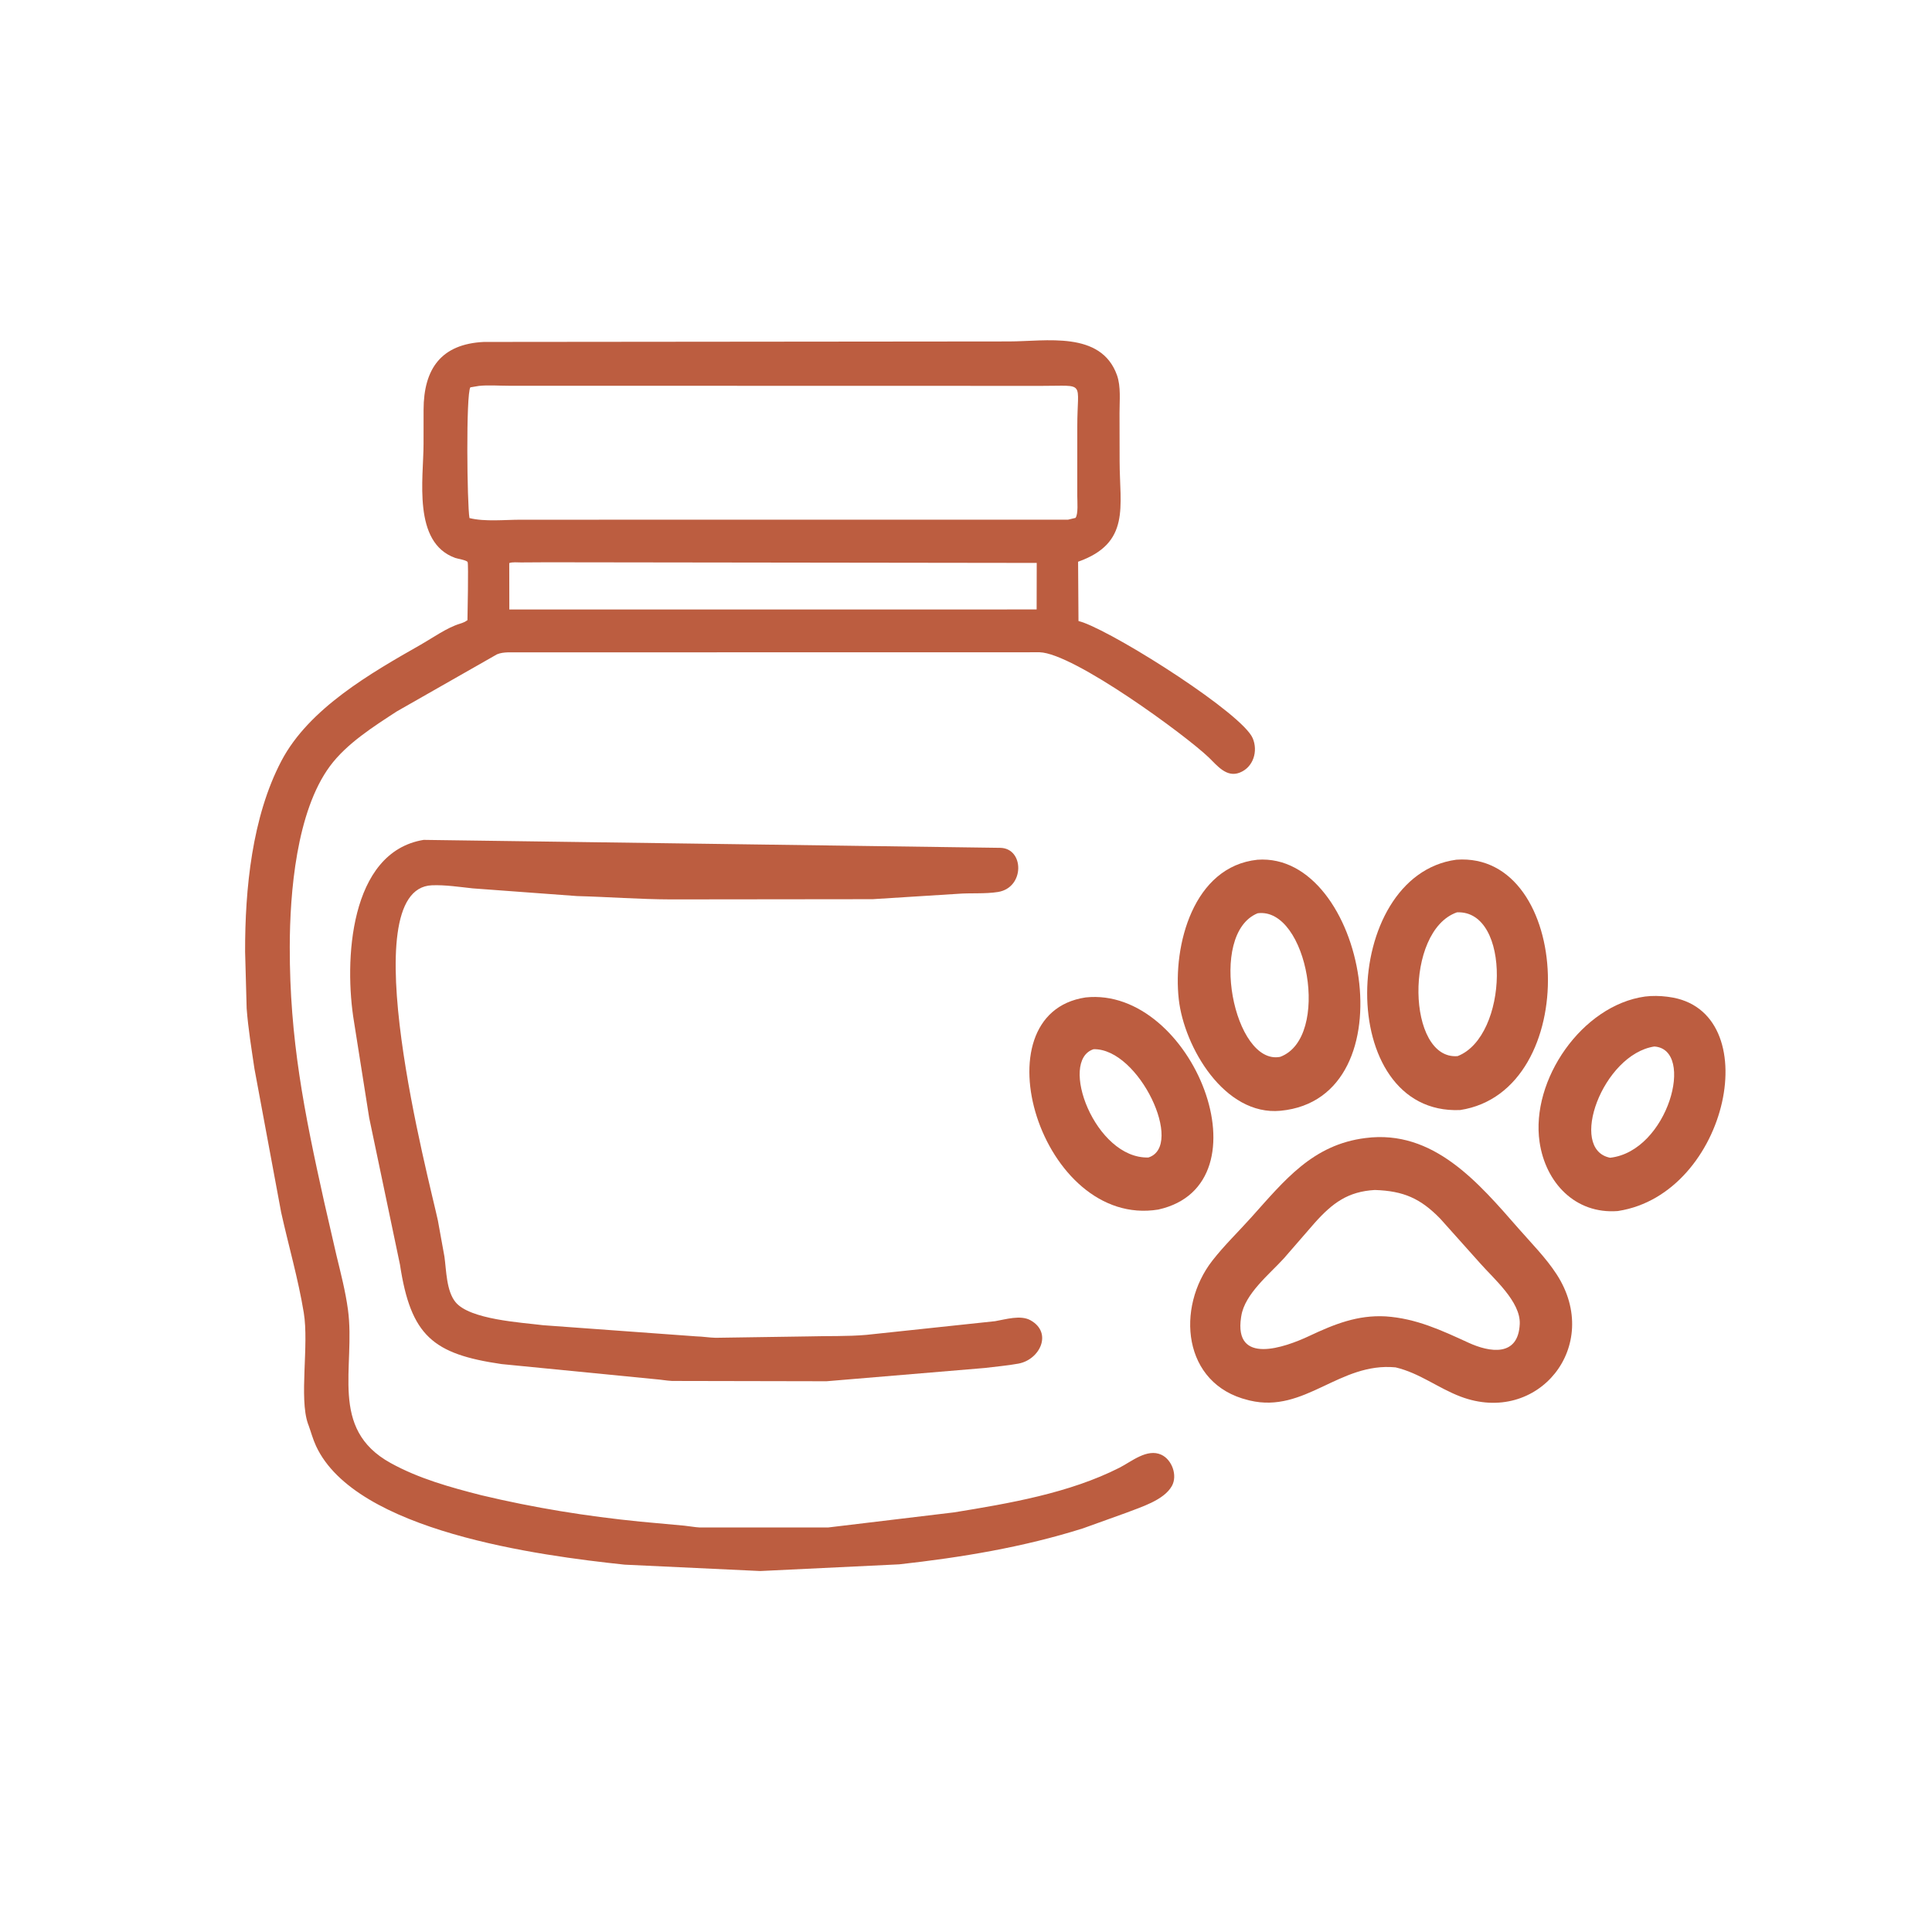
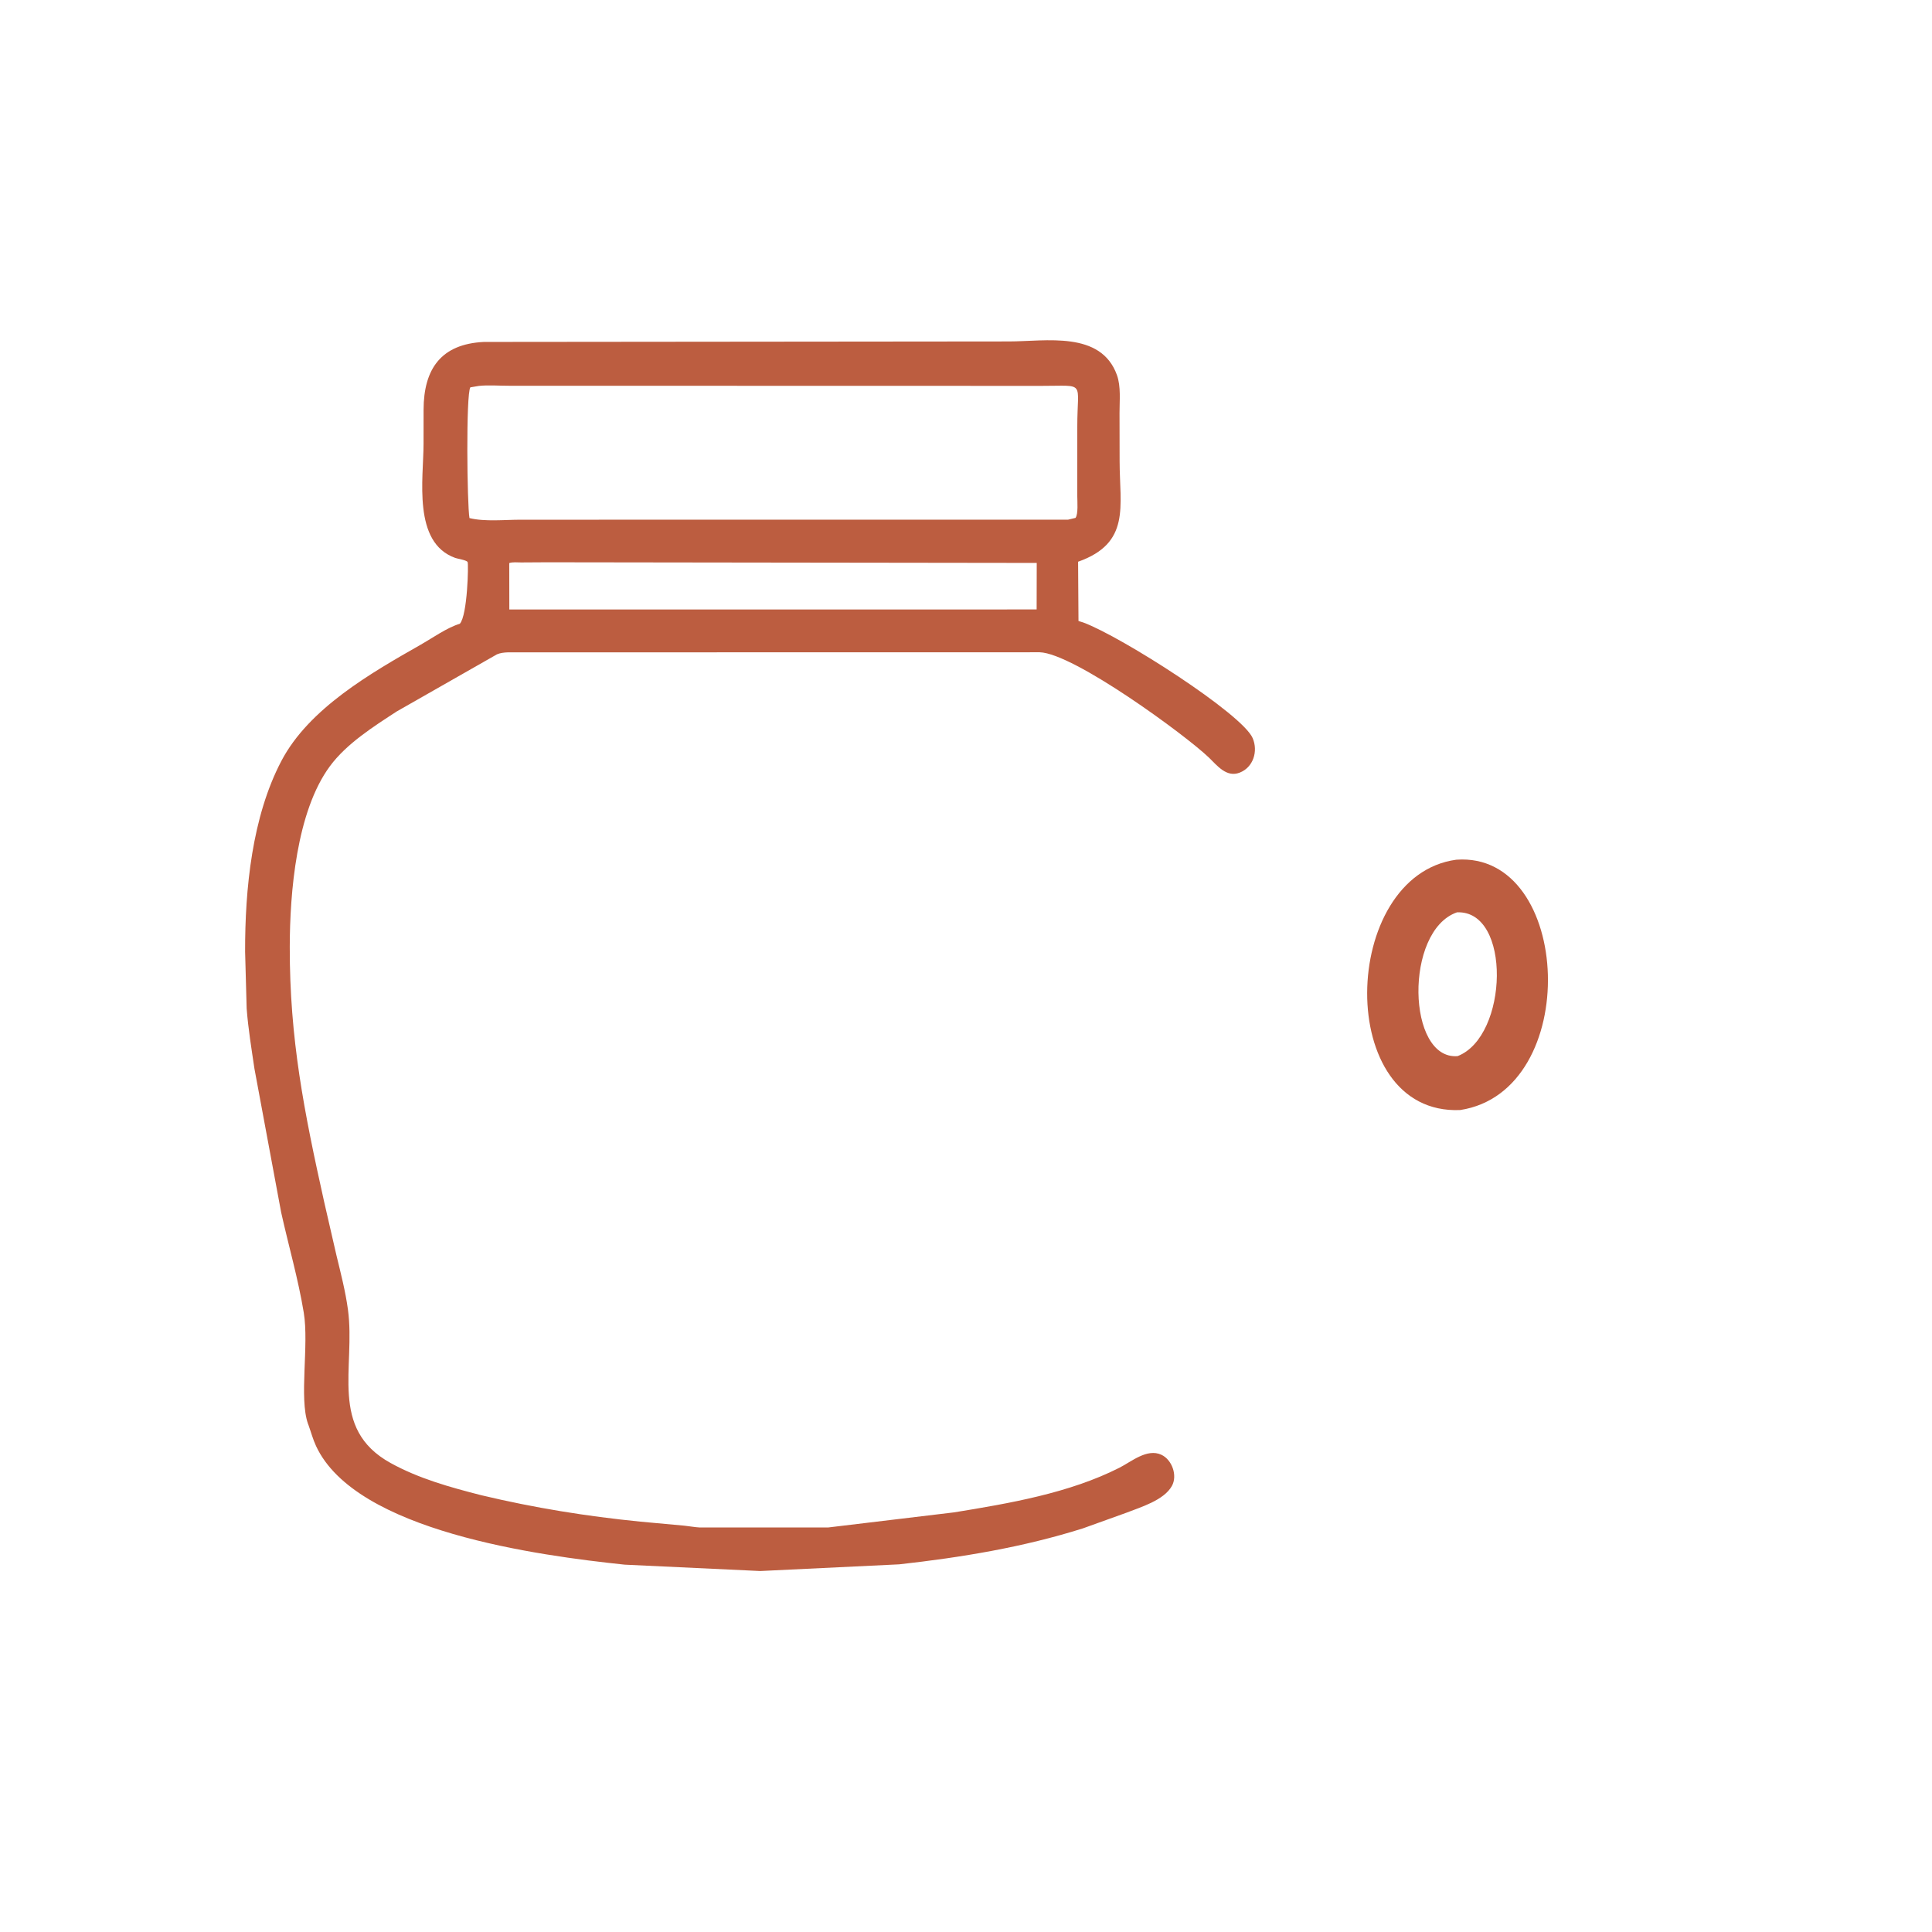
<svg xmlns="http://www.w3.org/2000/svg" width="1024" height="1024">
-   <path fill="#BC5D40" transform="scale(1.6 1.6)" d="M159.439 495.313C176.985 499.492 194.265 502.288 212.188 504.069L226.736 505.403C228.441 505.575 230.085 505.907 231.806 505.998L274.423 505.985L316.094 500.985C334.286 498.022 354.2 494.637 370.839 486.198C374.804 484.187 379.988 479.711 384.718 481.907C388.25 483.547 390.127 488.77 388.214 492.227C385.569 497.008 377.811 499.279 373.018 501.152L358.737 506.29C338.907 512.551 318.49 515.917 297.864 518.208L251.834 520.422L206.913 518.312C178.49 515.307 117.835 507.307 104.693 479.009C103.65 476.763 103.063 474.495 102.232 472.188L102.021 471.645C99.02 463.023 102.407 445.652 100.627 434.834C98.787 423.651 95.594 412.674 93.136 401.617L84.294 354.062C83.319 347.469 82.213 340.725 81.709 334.085L81.194 315.249C81.152 294.49 83.479 270.579 93.232 252.031C102.37 234.654 122.865 222.952 139.429 213.525C143.367 211.283 148.012 207.939 152.33 206.622C153.304 206.325 154.017 206.029 154.851 205.443C154.87 203.804 155.241 186.796 154.903 186.185C154.55 185.545 151.616 185.111 150.81 184.823C136.591 179.738 140.305 158.472 140.305 147.014L140.316 135.748C140.346 122.145 146.165 113.956 160.267 113.272L334.241 113.107C346.406 113.105 364.689 109.484 370.001 124.246C371.365 128.039 370.847 132.795 370.856 136.789L370.888 152.882C370.91 167.779 374.59 179.894 357.133 186.083L357.263 205.715L358.882 206.219C371.594 210.948 411.549 236.502 414.971 244.531C416.81 248.845 415.193 254.191 410.647 255.952C406.286 257.641 403.225 253.619 400.469 250.961C392.855 243.62 355.716 216.401 344.41 216.072L168.194 216.101C166.967 216.15 165.778 216.277 164.635 216.752L131.484 235.64C123.759 240.665 114.838 246.314 109.313 253.777C98.164 268.836 96.012 295.83 95.987 313.689C95.944 344.237 100.73 368.218 107.392 398.18L111.444 415.81C112.884 421.758 114.447 427.78 115.266 433.852C117.838 452.914 108.798 473.26 129.363 484.623C138.762 489.817 149.101 492.67 159.439 495.313ZM158.647 127.839L155.81 128.312C154.321 130.569 154.732 167.268 155.519 171.617C160.605 172.886 167.224 172.159 172.471 172.162L353.813 172.148L356.269 171.56C357.231 170.35 356.86 166.017 356.863 164.332L356.867 141.267C356.854 125.965 359.91 127.856 345.017 127.826L168.465 127.787C165.296 127.793 161.764 127.501 158.647 127.839ZM181.134 186.262L172.621 186.314C171.447 186.322 169.78 186.121 168.696 186.526L168.721 201.899L331.094 201.893L343.4 201.879L343.431 186.475L181.134 186.262Z" />
-   <path fill="#BC5D40" transform="scale(1.6 1.6)" d="M179.927 438.995L230.609 442.686C232.76 442.736 234.882 443.105 237.031 443.161L267.823 442.701C274.195 442.519 280.638 442.744 286.992 442.194L329.656 437.657C333.124 437.068 338.064 435.514 341.364 437.354C348.771 441.483 344.501 450.407 337.353 451.718C333.706 452.387 329.913 452.693 326.232 453.159L273.792 457.558L222.627 457.457C220.737 457.364 218.906 457.003 217.031 456.869L166.153 451.868C143.439 448.556 136.086 442.56 132.493 418.906L122.299 370.289L117.289 338.586C113.926 318.538 115.683 282.254 140.332 278.22L331.35 280.857C339.341 281.003 339.5 294.073 330.584 295.483C326.264 296.167 321.626 295.744 317.246 296.094L289.062 297.866L222.211 297.938C211.83 297.909 201.616 297.113 191.155 296.834L156.562 294.281C152.176 293.816 147.485 293.084 143.07 293.264C116.324 294.358 142.247 391.144 145.056 404.308L147.228 416.297C147.862 420.829 147.851 427.637 150.907 431.361C155.648 437.139 172.686 438.085 179.927 438.995Z" />
-   <path fill="#BC5D40" transform="scale(1.6 1.6)" d="M424.213 367.952C405.603 369.73 392.255 346.804 390.486 331.038C388.481 313.176 395.282 287.071 416.519 284.801C452.292 282.165 467.557 363.802 424.213 367.952ZM416.615 302.528C399.893 309.345 408.828 353.086 424.082 350.094C440.992 343.818 433.157 300.368 416.615 302.528Z" />
+   <path fill="#BC5D40" transform="scale(1.6 1.6)" d="M159.439 495.313C176.985 499.492 194.265 502.288 212.188 504.069L226.736 505.403C228.441 505.575 230.085 505.907 231.806 505.998L274.423 505.985L316.094 500.985C334.286 498.022 354.2 494.637 370.839 486.198C374.804 484.187 379.988 479.711 384.718 481.907C388.25 483.547 390.127 488.77 388.214 492.227C385.569 497.008 377.811 499.279 373.018 501.152L358.737 506.29C338.907 512.551 318.49 515.917 297.864 518.208L251.834 520.422L206.913 518.312C178.49 515.307 117.835 507.307 104.693 479.009C103.65 476.763 103.063 474.495 102.232 472.188L102.021 471.645C99.02 463.023 102.407 445.652 100.627 434.834C98.787 423.651 95.594 412.674 93.136 401.617L84.294 354.062C83.319 347.469 82.213 340.725 81.709 334.085L81.194 315.249C81.152 294.49 83.479 270.579 93.232 252.031C102.37 234.654 122.865 222.952 139.429 213.525C143.367 211.283 148.012 207.939 152.33 206.622C154.87 203.804 155.241 186.796 154.903 186.185C154.55 185.545 151.616 185.111 150.81 184.823C136.591 179.738 140.305 158.472 140.305 147.014L140.316 135.748C140.346 122.145 146.165 113.956 160.267 113.272L334.241 113.107C346.406 113.105 364.689 109.484 370.001 124.246C371.365 128.039 370.847 132.795 370.856 136.789L370.888 152.882C370.91 167.779 374.59 179.894 357.133 186.083L357.263 205.715L358.882 206.219C371.594 210.948 411.549 236.502 414.971 244.531C416.81 248.845 415.193 254.191 410.647 255.952C406.286 257.641 403.225 253.619 400.469 250.961C392.855 243.62 355.716 216.401 344.41 216.072L168.194 216.101C166.967 216.15 165.778 216.277 164.635 216.752L131.484 235.64C123.759 240.665 114.838 246.314 109.313 253.777C98.164 268.836 96.012 295.83 95.987 313.689C95.944 344.237 100.73 368.218 107.392 398.18L111.444 415.81C112.884 421.758 114.447 427.78 115.266 433.852C117.838 452.914 108.798 473.26 129.363 484.623C138.762 489.817 149.101 492.67 159.439 495.313ZM158.647 127.839L155.81 128.312C154.321 130.569 154.732 167.268 155.519 171.617C160.605 172.886 167.224 172.159 172.471 172.162L353.813 172.148L356.269 171.56C357.231 170.35 356.86 166.017 356.863 164.332L356.867 141.267C356.854 125.965 359.91 127.856 345.017 127.826L168.465 127.787C165.296 127.793 161.764 127.501 158.647 127.839ZM181.134 186.262L172.621 186.314C171.447 186.322 169.78 186.121 168.696 186.526L168.721 201.899L331.094 201.893L343.4 201.879L343.431 186.475L181.134 186.262Z" />
  <path fill="#BC5D40" transform="scale(1.6 1.6)" d="M483.685 367.717C441.928 369.452 443.747 290.034 482.416 284.79C520.972 281.965 524.336 361.503 483.685 367.717ZM482.644 302.222C465.119 308.312 466.06 351.221 482.849 349.854C499.69 343.333 500.744 301.44 482.644 302.222Z" />
-   <path fill="#BC5D40" transform="scale(1.6 1.6)" d="M536.048 401.15L535.926 401.171C521.838 402.266 511.977 391.787 510.004 378.315C506.996 357.772 524.064 333.013 544.936 330.117C547.227 329.819 549.944 329.875 552.24 330.17L552.812 330.249C585.504 334.527 572.72 395.456 536.048 401.15ZM548.021 346.667C530.972 349.264 519.323 380.747 533.375 383.52C552.564 381.361 561.742 347.588 548.021 346.667Z" />
-   <path fill="#BC5D40" transform="scale(1.6 1.6)" d="M383.678 400.685C344.929 406.967 323.235 335.858 359.624 330.413C394.995 326.652 421.096 392.402 383.678 400.685ZM362.269 347.563C350.559 351.302 362.756 383.929 380.419 383.437C392.459 379.65 377.341 347.242 362.269 347.563Z" />
-   <path fill="#BC5D40" transform="scale(1.6 1.6)" d="M462.299 452.959C443.682 451.178 432.272 468.253 414.03 463.946L413.438 463.797C391.655 458.479 389.482 433.156 401.614 417.592C405.528 412.57 410.233 408.028 414.49 403.285C425.54 390.976 434.834 379.167 452.35 376.986C474.837 374.089 489.729 391.763 503.043 406.973C507.285 411.819 512.143 416.713 515.649 422.121C531.017 445.824 509.46 472.372 483.814 462.63C476.322 459.784 470.248 454.836 462.299 452.959ZM455.438 394.2C446.533 394.703 441.412 398.488 435.466 405.148L425.276 416.88C420.553 422.083 412.35 428.588 411.195 435.938L411.117 436.408C408.721 452.312 425.493 446.426 433.756 442.537C442.015 438.65 449.703 435.554 459.021 436.068C469.123 436.751 477.453 440.66 486.468 444.794C493.44 447.991 502.941 449.604 503.437 438.594C503.771 431.192 494.714 423.496 490.303 418.465L477.102 403.703C470.598 397.039 465.016 394.508 455.438 394.2Z" />
</svg>